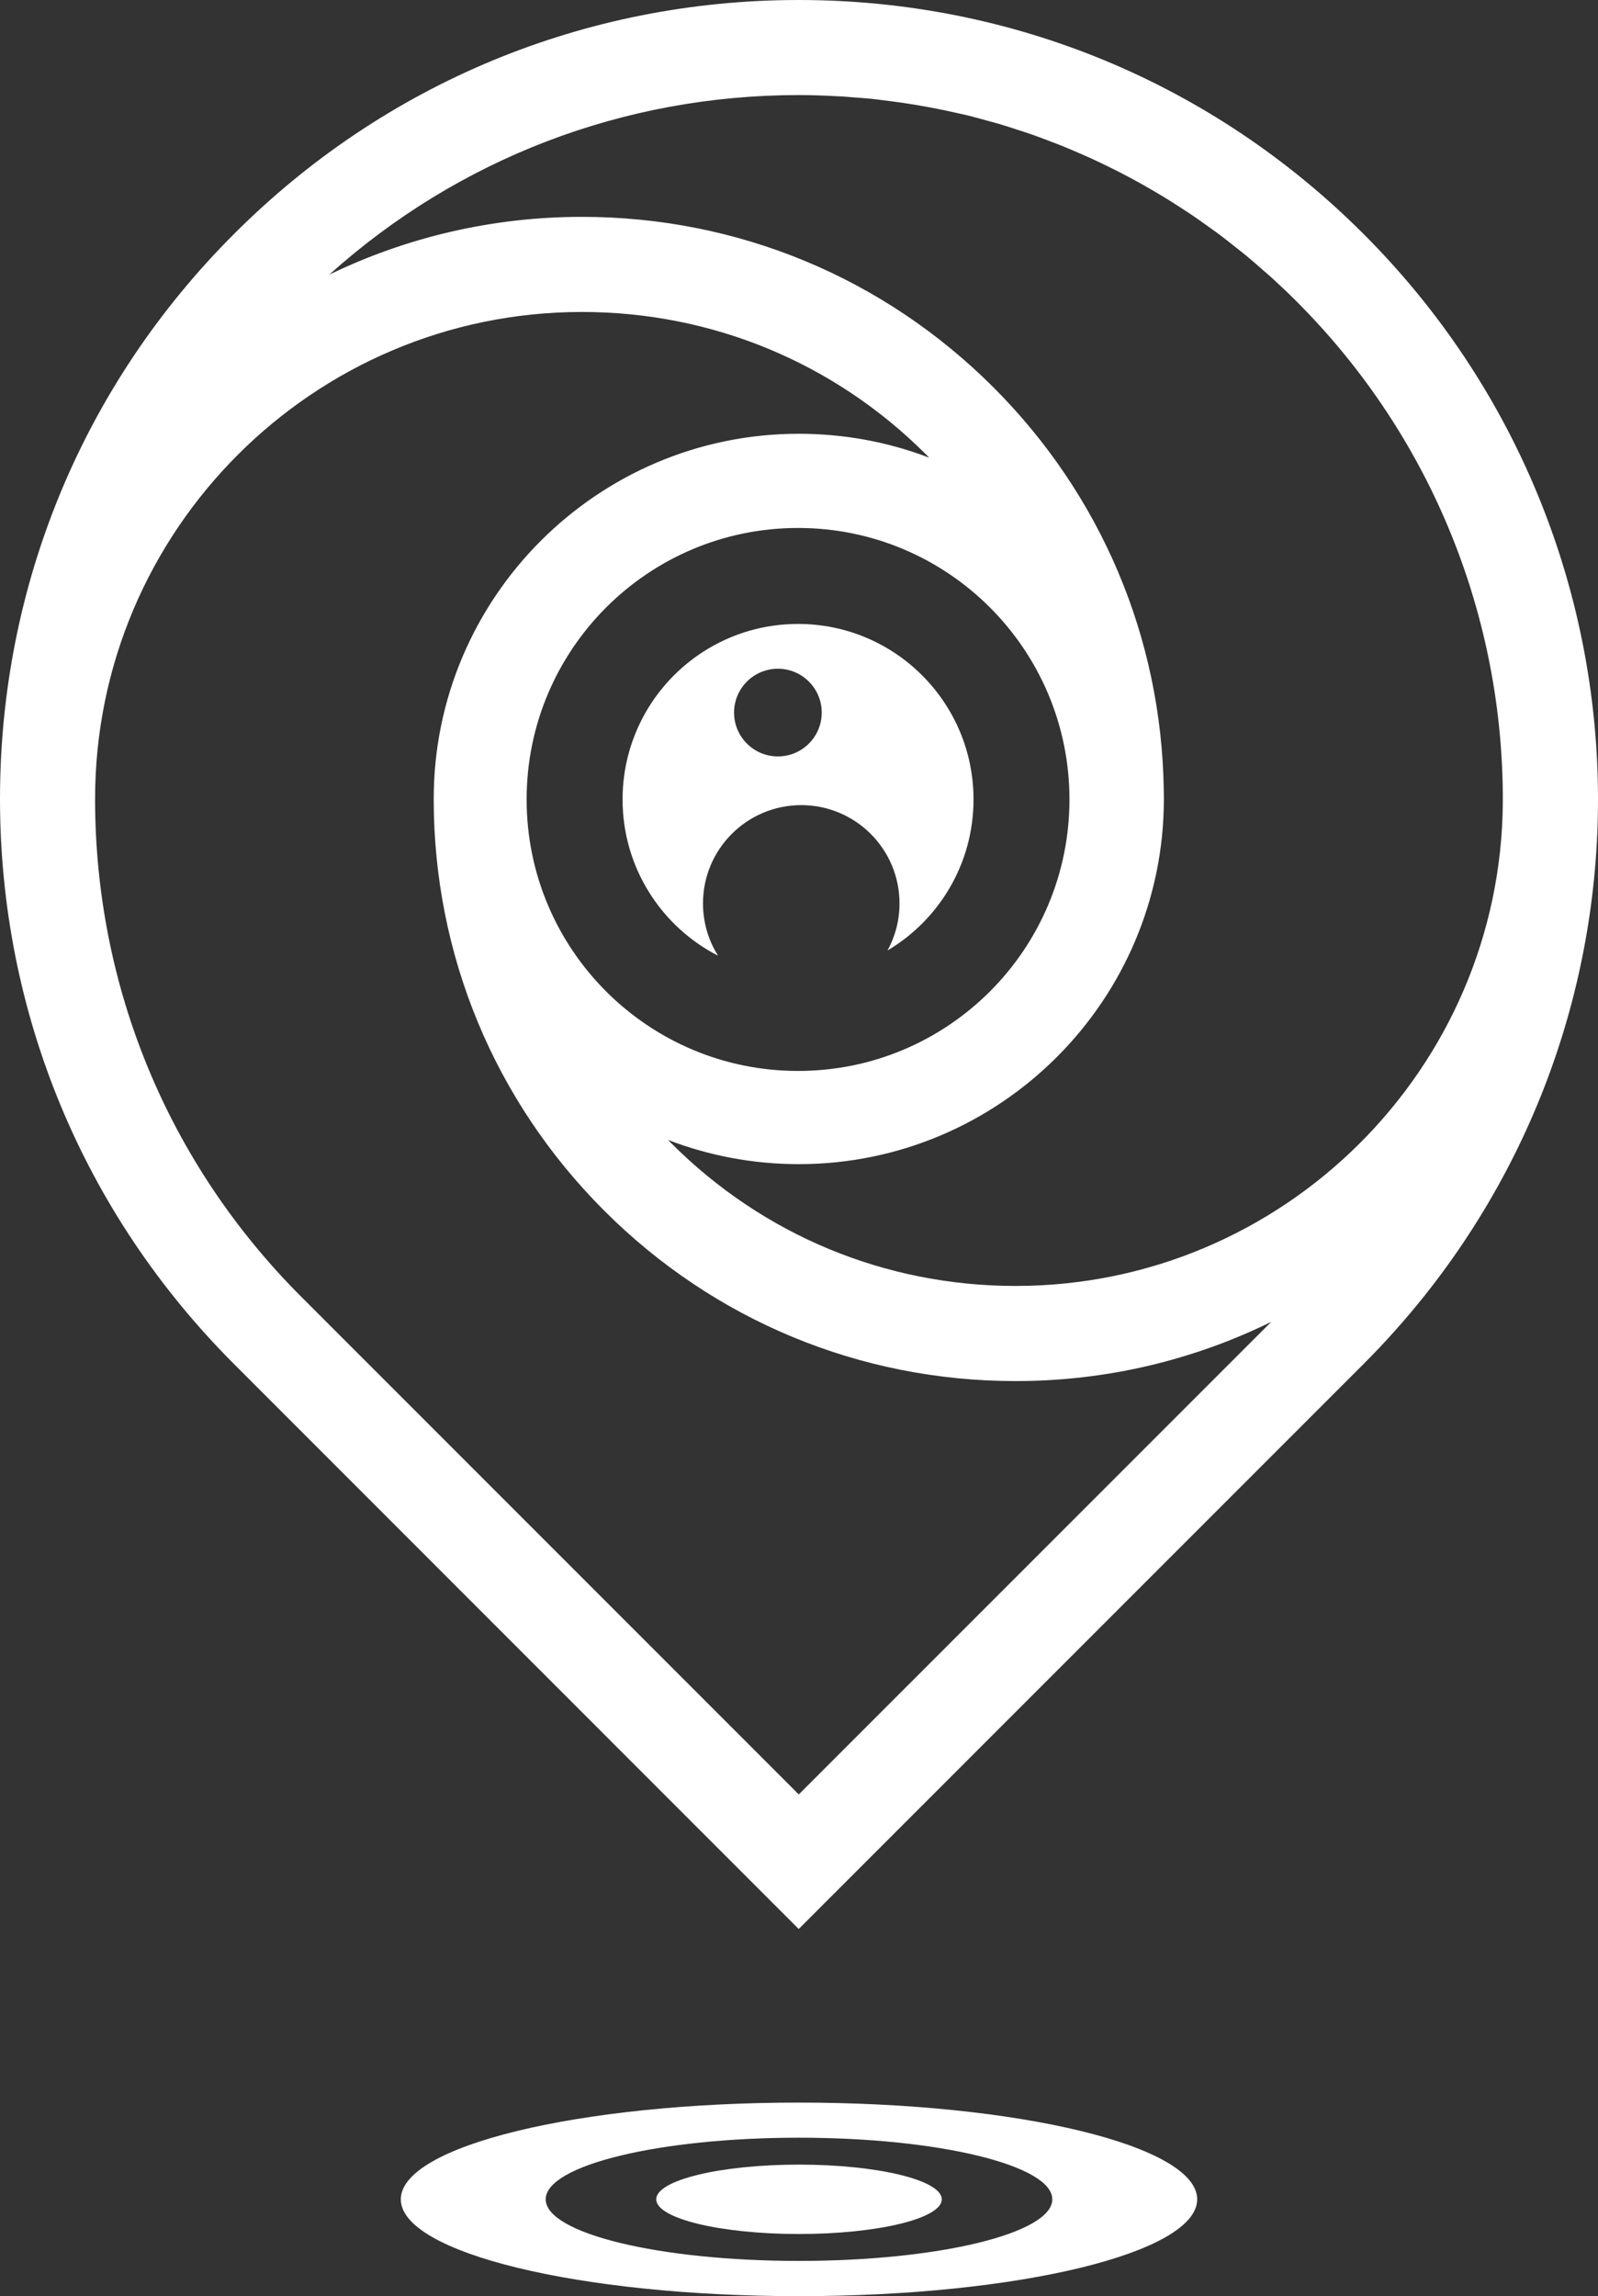
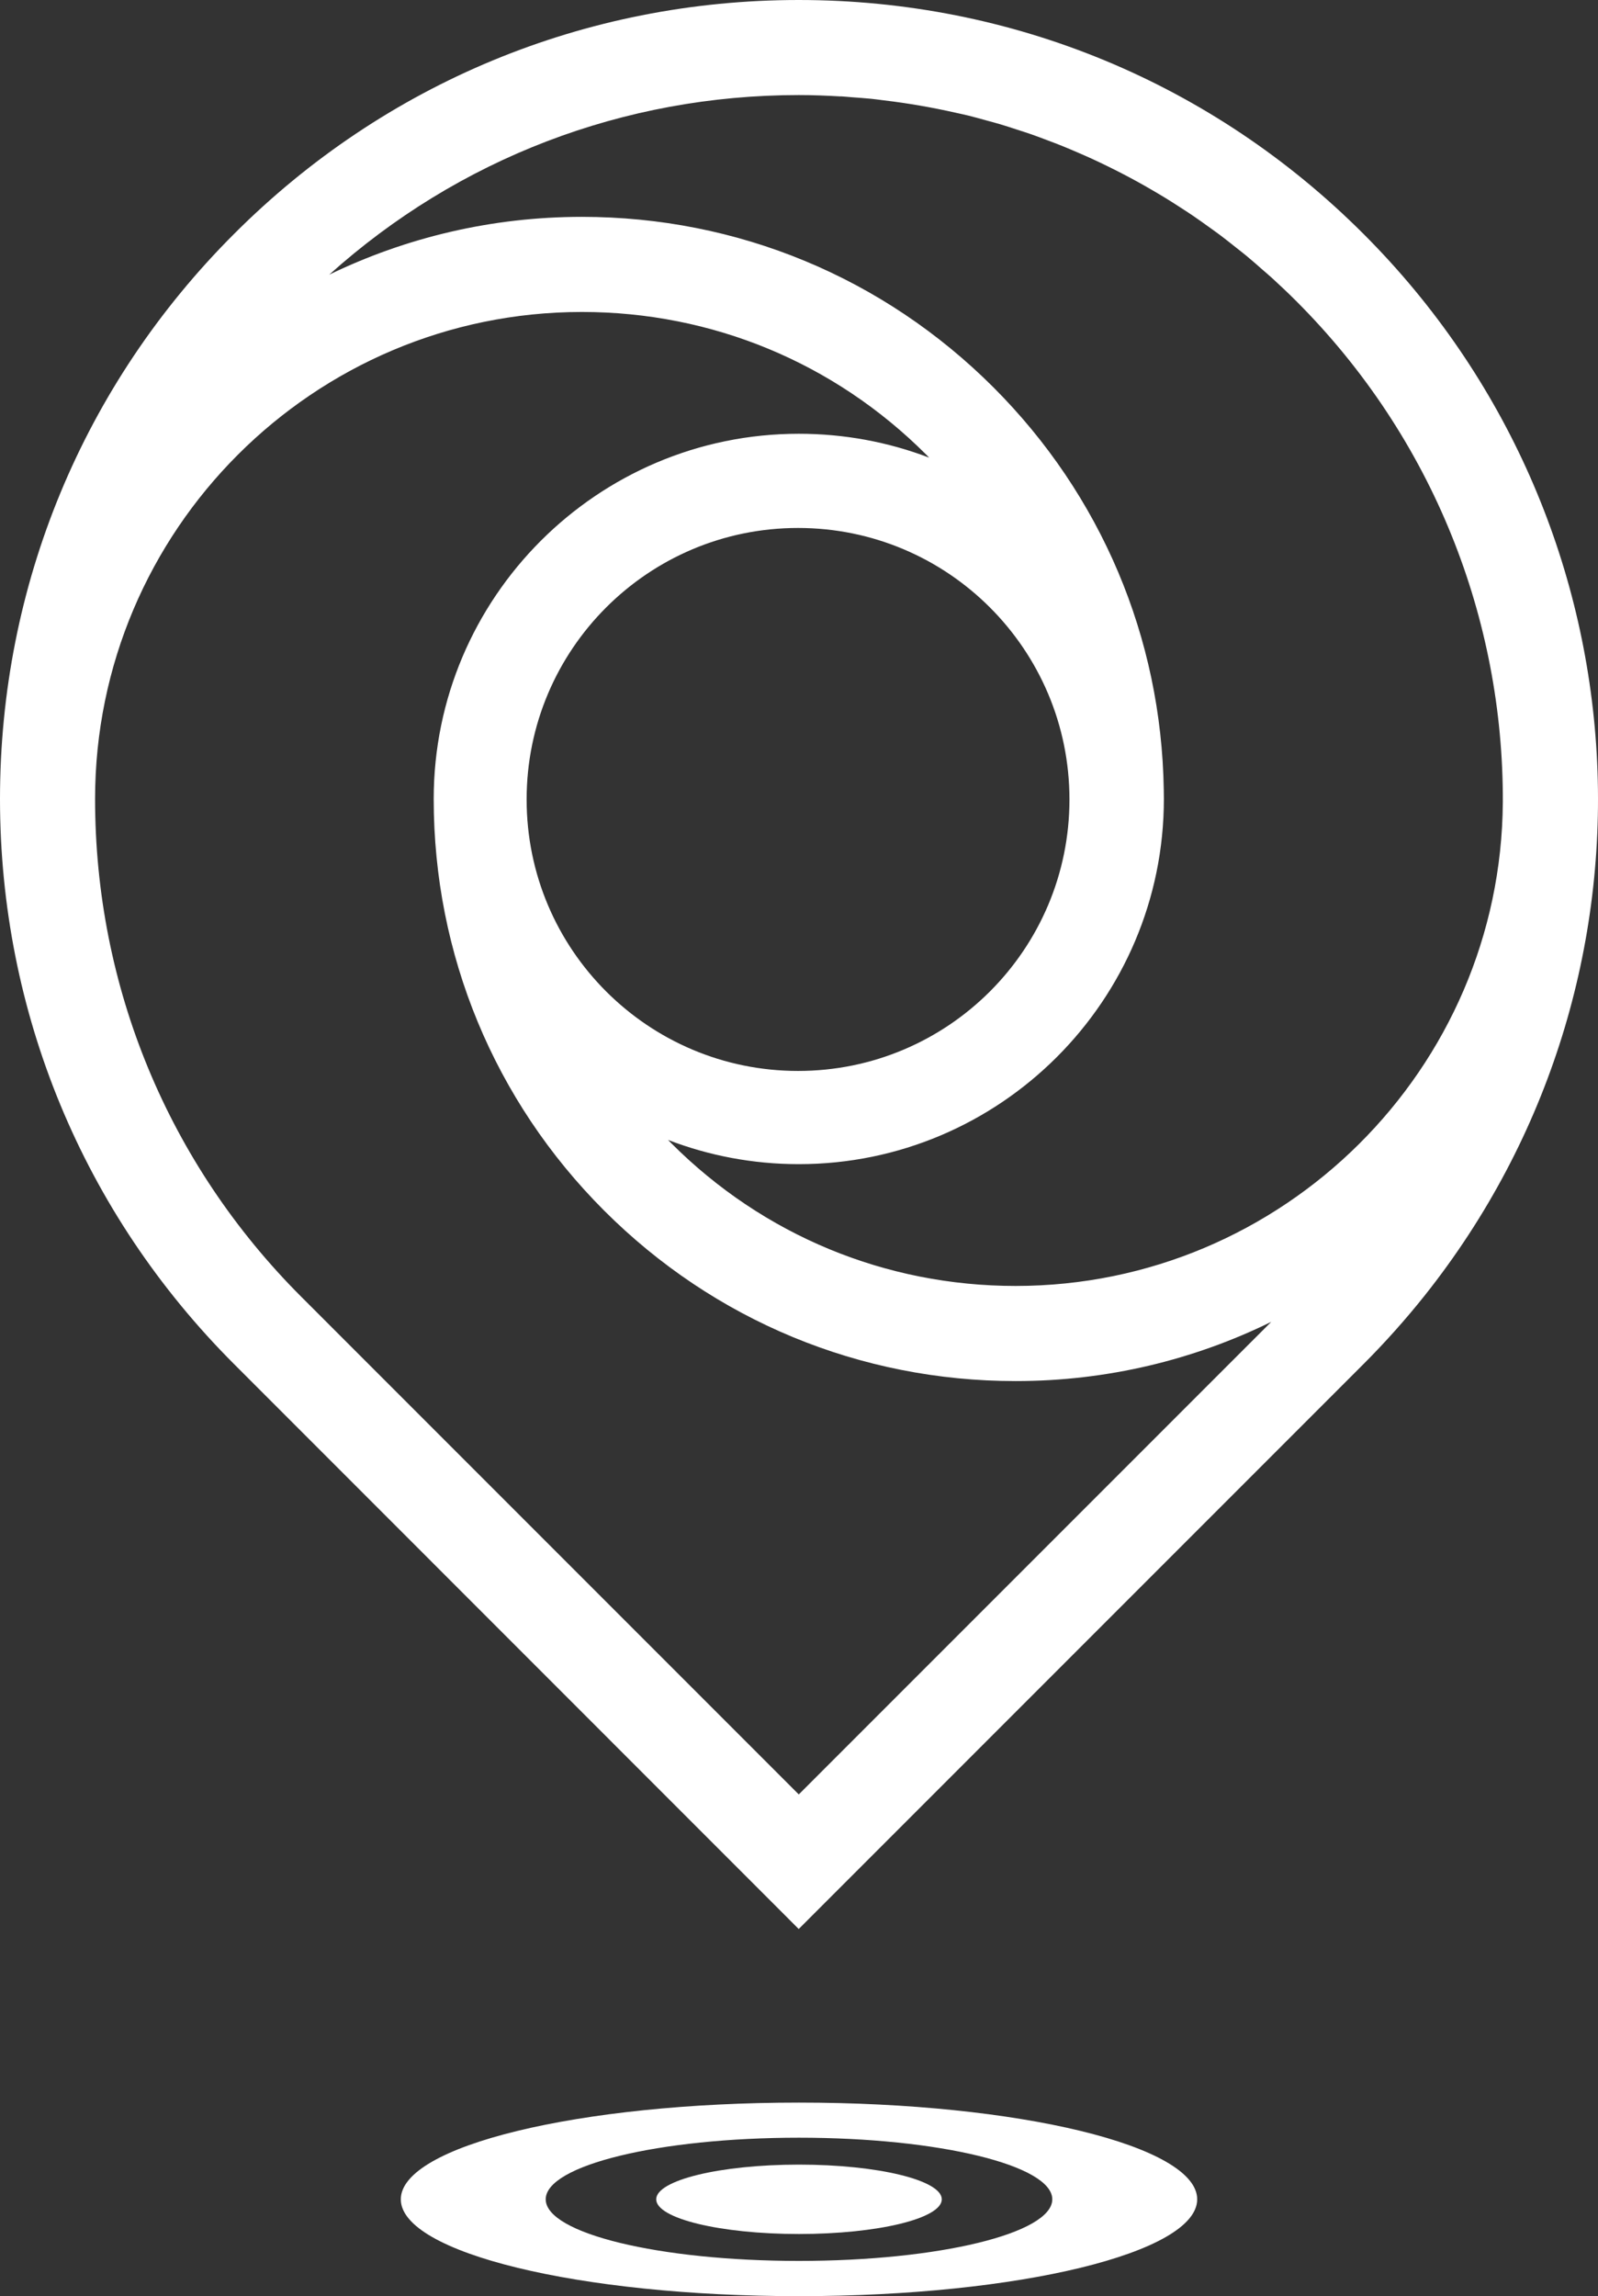
<svg xmlns="http://www.w3.org/2000/svg" id="Layer_2" data-name="Layer 2" viewBox="0 0 1193.98 1715.16">
  <rect x="0" y="0" width="1193.98" height="1715.16" fill="#333333" stroke="none" />
  <defs>
    <style>
      .cls-1 {
        fill: #fff;
      }
    </style>
  </defs>
  <g id="Pin_pointer_white" data-name="Pin pointer white">
    <path class="cls-1" d="M596.94,1570.56c-164.3,0-297.47,32.35-297.47,72.25s133.17,72.35,297.47,72.35,297.57-32.45,297.57-72.35-133.17-72.25-297.57-72.25ZM596.94,1688.83c-104.5,0-189.2-20.61-189.2-46.02s84.7-46.02,189.2-46.02,189.3,20.61,189.3,46.02-84.8,46.02-189.3,46.02Z" />
  </g>
  <g id="Pin_pointer_orange" data-name="Pin pointer orange">
    <path class="cls-1" d="M703.68,1642.81c0,14.29-47.76,25.92-106.74,25.92s-106.64-11.63-106.64-25.92,47.76-25.92,106.64-25.92,106.74,11.63,106.74,25.92Z" />
  </g>
  <g id="Pin_Background" data-name="Pin Background">
    <path class="cls-1" d="M1018.84,174.81C906.18,62.05,756.28,0,596.78,0S287.47,62.05,174.81,174.81C62.05,287.47,0,437.37,0,596.77s62.05,309.31,174.81,422.07l421.97,422.07,422.06-422.07c16.02-16.02,31.33-33.17,45.41-50.82,188.99-237.36,169.5-578.4-45.41-793.21ZM666.4,1270.8l-69.58,69.58-371.78-371.79c-99.31-99.31-154-231.34-154-371.79,0-200.59,163.18-363.77,363.76-363.77,97.17,0,188.51,37.84,257.22,106.55.75.75,1.48,1.52,2.23,2.28-30.69-11.72-63.58-17.85-97.42-17.85-150.42,0-272.78,122.38-272.78,272.79v.07c.01,116.11,45.23,225.29,127.34,307.4,82.13,82.13,191.32,127.35,307.46,127.35,68.47,0,133.3-15.92,190.98-44.24l-283.43,283.42ZM799.07,597.17c0,112-90.79,202.79-202.79,202.79s-202.8-90.79-202.8-202.79,90.8-202.8,202.8-202.8,202.79,90.8,202.79,202.8ZM758.85,960.56c-97.16,0-188.51-37.83-257.22-106.54-.44-.44-.87-.9-1.31-1.34h.01c-.39-.4-.78-.79-1.16-1.19,30.33,11.68,63.26,18.09,97.65,18.09,150.42,0,272.79-122.37,272.79-272.78,0-2.28-.03-4.55-.08-6.83-1.74-113.59-46.76-220.12-127.26-300.63-82.14-82.13-191.33-127.36-307.47-127.36-67.62,0-131.68,15.53-188.81,43.19,96.55-86.73,220.05-134.16,350.83-134.16,10.56,0,21.04.41,31.49,1.03-.13-.03-.26-.07-.39-.1,2.95.17,5.88.49,8.82.71,4.83.37,9.67.68,14.47,1.17,3.04.31,6.04.75,9.07,1.12,18.13,2.16,36.03,5.25,53.68,9.25,3.11.7,6.23,1.33,9.32,2.09,4.48,1.1,8.91,2.36,13.35,3.58,3.51.96,7.03,1.87,10.52,2.91,4.22,1.25,8.4,2.64,12.59,4,3.65,1.18,7.31,2.34,10.93,3.6,4.03,1.41,8.03,2.93,12.02,4.44,3.72,1.4,7.43,2.8,11.11,4.28,3.87,1.57,7.71,3.21,11.54,4.87,3.74,1.61,7.47,3.25,11.17,4.95,3.71,1.71,7.4,3.48,11.08,5.28,3.75,1.83,7.49,3.71,11.2,5.64,3.55,1.85,7.09,3.73,10.6,5.66,3.76,2.06,7.49,4.19,11.2,6.35,3.39,1.97,6.76,3.95,10.1,6,3.79,2.31,7.52,4.71,11.25,7.13,3.19,2.06,6.38,4.12,9.53,6.26,3.83,2.6,7.6,5.31,11.36,8.01,2.96,2.13,5.94,4.22,8.86,6.42,3.92,2.94,7.77,6.01,11.62,9.08,2.67,2.12,5.38,4.19,8.01,6.37,4.25,3.52,8.41,7.19,12.56,10.85,2.13,1.88,4.31,3.68,6.42,5.6,6.21,5.66,12.33,11.46,18.32,17.45,102.74,102.73,154.75,238.21,154.25,374.05-1.23,199.54-164.2,361.5-364.02,361.5Z" />
  </g>
  <g id="White_Eye" data-name="White Eye">
-     <path class="cls-1" d="M596.28,466.06c-72.41,0-131.11,58.7-131.11,131.11,0,50.89,28.99,95.01,71.36,116.74-7.14-11.32-11.27-24.72-11.27-39.09,0-40.55,32.87-73.42,73.41-73.42s73.42,32.87,73.42,73.42c0,12.73-3.24,24.71-8.95,35.15,38.47-22.84,64.25-64.81,64.25-112.8,0-72.41-58.7-131.11-131.11-131.11ZM581.22,565.02c-18.08,0-32.75-14.66-32.75-32.74s14.67-32.75,32.75-32.75,32.75,14.66,32.75,32.75-14.66,32.74-32.75,32.74Z" />
-   </g>
+     </g>
</svg>